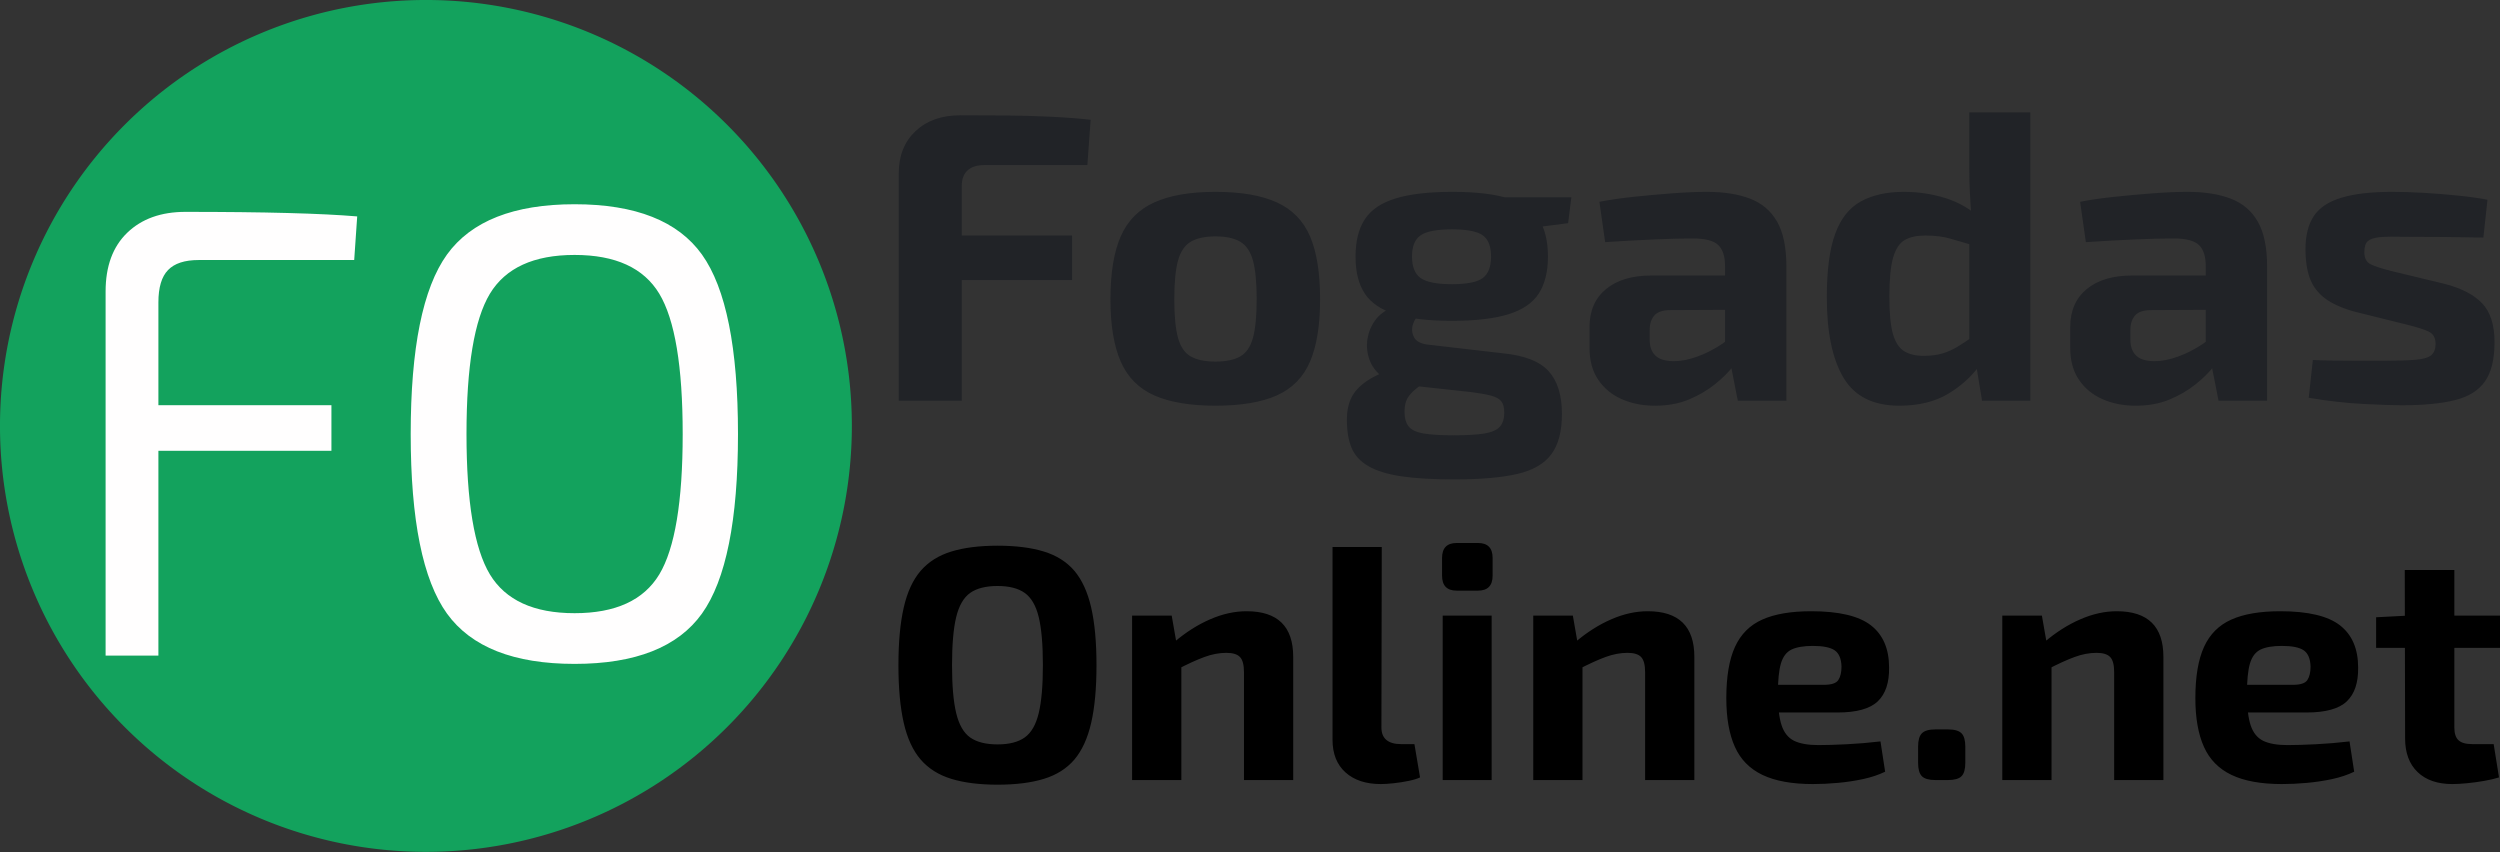
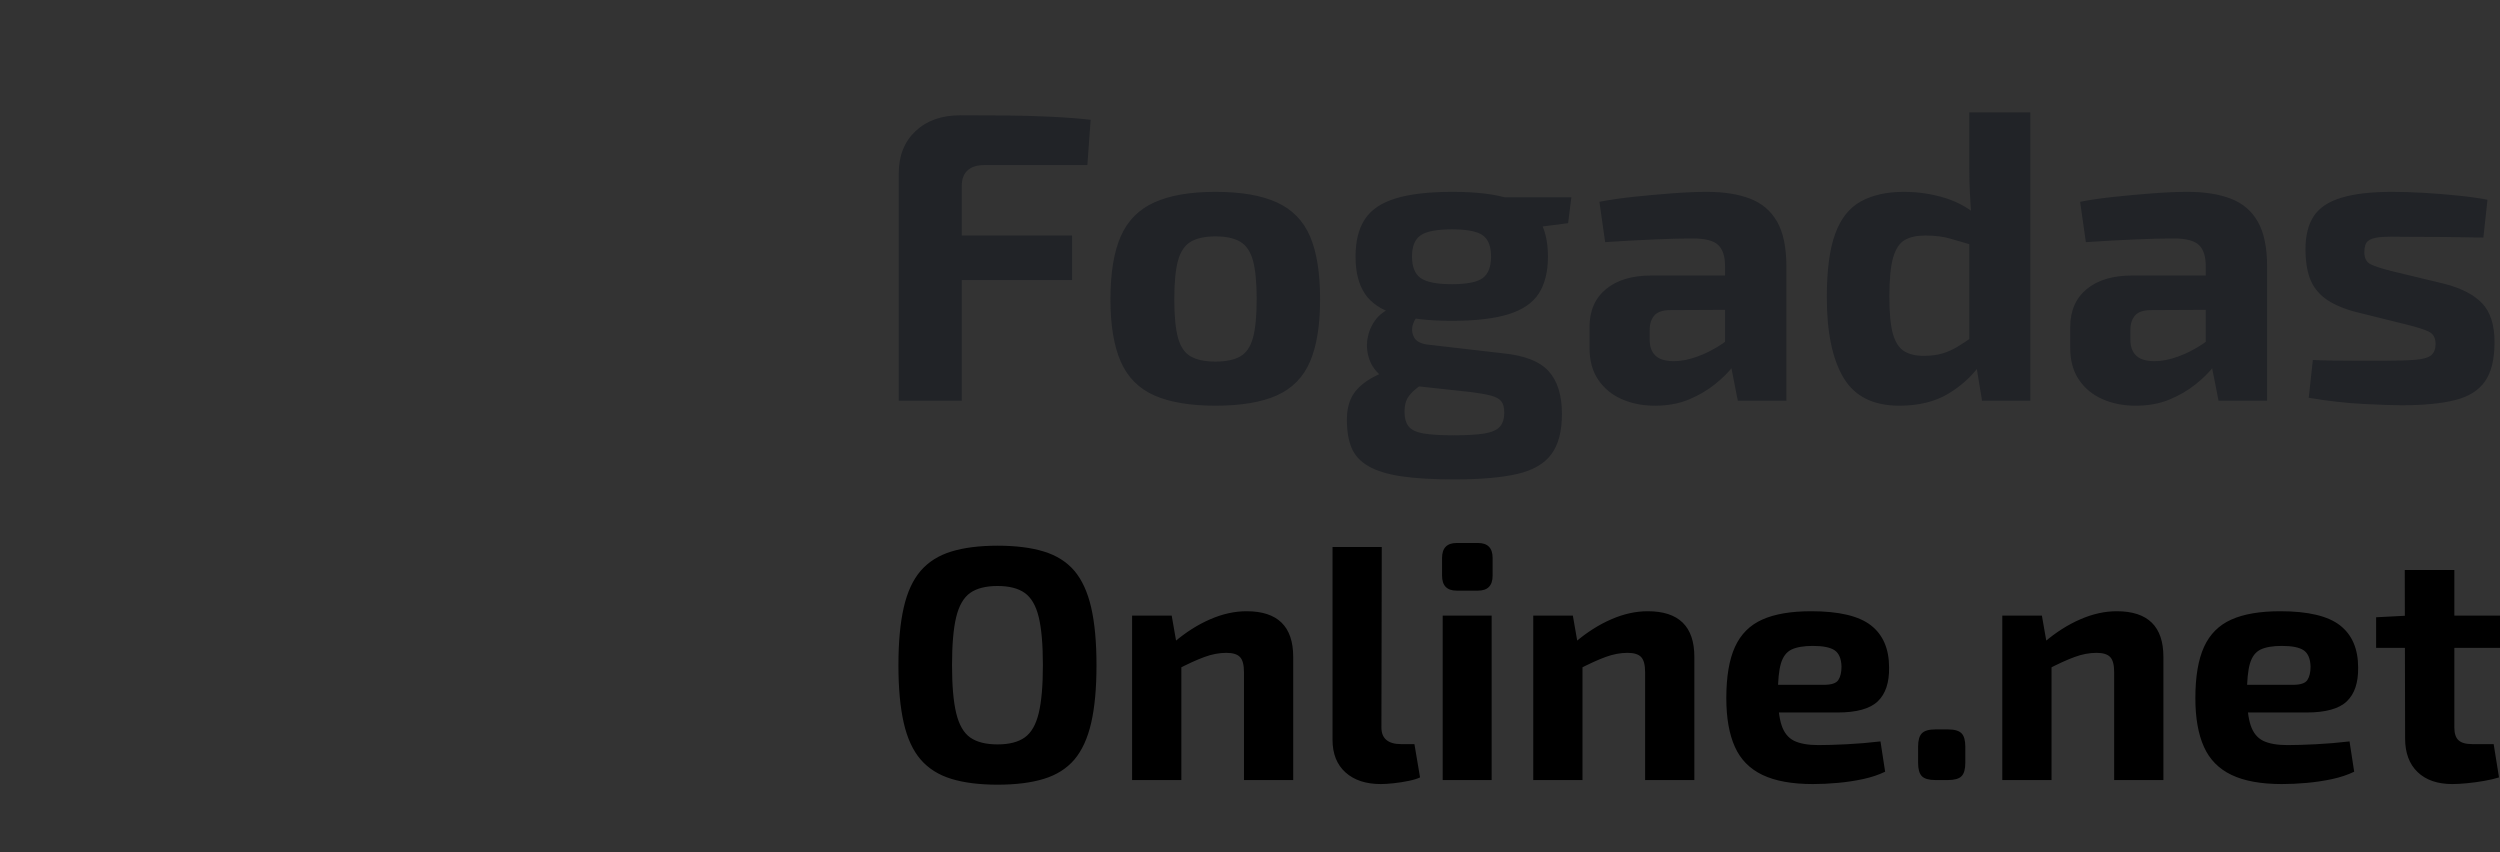
<svg xmlns="http://www.w3.org/2000/svg" style="overflow: visible;" data-svgdocument="" id="_eg9364b2l_1" class="fl-svgdocument" x="0" y="0" overflow="hidden" viewBox="15.69 153.49 435.81 148.53">
  <rect x="15.69" y="153.49" width="435.81" height="148.53" fill="#333333" stroke="none" />
-   <path id="_eg9364b2l_44" transform="matrix(1.485, 0, 0, 1.485, 15.688, 153.488)" fill="#13A25D" data-type="circle" data-cx="50" data-cy="50" data-r="50" d="M50,50m-50,0a50,50 0 1, 0 100,0a50,50 0 1, 0 -100,0" data-uid="o_f4h1f97ij_4" />
  <path text="Fogadas" fill="#212327" transform="matrix(1.496, 0, 0, 1.496, 310.301, 223.346)" space="preserve" text-anchor="middle" offset="0.5" font-scale="contain" font-size="48" font-family="Exo 2" data-fl-textpath="" id="_eg9364b2l_53" font-weight="700" font-style="normal" data-uid="o_f4h1f97ij_12" d="M-85.054-33.26L-85.054-33.26Q-82.514-33.26 -79.844-33.24Q-77.184-33.22 -74.614-33.1Q-72.044-32.98 -69.844-32.74L-69.844-32.74L-70.224-27.46L-82.224-27.46Q-83.524-27.46 -84.194-26.83Q-84.864-26.21 -84.864-25.01L-84.864-25.01L-84.864 0L-92.204 0L-92.204-26.5Q-92.204-29.57 -90.244-31.42Q-88.274-33.26 -85.054-33.26ZM-91.344-14.06L-91.344-19.25L-72.004-19.25L-72.004-14.06L-91.344-14.06ZM-55.296-24.34L-55.296-24.34Q-50.836-24.34 -48.146-23.11Q-45.456-21.89 -44.276-19.15Q-43.106-16.42 -43.106-11.81L-43.106-11.81Q-43.106-7.3 -44.276-4.56Q-45.456-1.82 -48.146-0.62Q-50.836 0.58 -55.296 0.58L-55.296 0.58Q-59.716 0.58 -62.426-0.62Q-65.136-1.82 -66.336-4.56Q-67.536-7.3 -67.536-11.81L-67.536-11.81Q-67.536-16.42 -66.336-19.15Q-65.136-21.89 -62.426-23.11Q-59.716-24.34 -55.296-24.34ZM-55.296-19.15L-55.296-19.15Q-57.116-19.15 -58.176-18.53Q-59.236-17.9 -59.666-16.32Q-60.096-14.74 -60.096-11.81L-60.096-11.81Q-60.096-8.93 -59.666-7.34Q-59.236-5.76 -58.176-5.16Q-57.116-4.56 -55.296-4.56L-55.296-4.56Q-53.476-4.56 -52.416-5.16Q-51.356-5.76 -50.926-7.34Q-50.496-8.93 -50.496-11.81L-50.496-11.81Q-50.496-14.74 -50.926-16.32Q-51.356-17.9 -52.416-18.53Q-53.476-19.15 -55.296-19.15ZM-27.696-24.34L-27.696-24.34Q-23.566-24.34 -21.146-23.57Q-18.716-22.8 -17.636-21.17Q-16.556-19.54 -16.556-16.8L-16.556-16.8Q-16.556-14.16 -17.616-12.5Q-18.676-10.85 -21.146-10.08Q-23.616-9.31 -27.746-9.31L-27.746-9.31Q-31.876-9.31 -34.346-10.08Q-36.816-10.85 -37.896-12.48Q-38.976-14.11 -38.976-16.8L-38.976-16.8Q-38.976-19.49 -37.896-21.14Q-36.816-22.8 -34.316-23.57Q-31.826-24.34 -27.696-24.34ZM-27.746-19.97L-27.746-19.97Q-30.386-19.97 -31.396-19.27Q-32.396-18.58 -32.396-16.8L-32.396-16.8Q-32.396-15.02 -31.396-14.3Q-30.386-13.58 -27.746-13.58L-27.746-13.58Q-25.106-13.58 -24.146-14.3Q-23.186-15.02 -23.186-16.8L-23.186-16.8Q-23.186-18.58 -24.146-19.27Q-25.106-19.97 -27.746-19.97ZM-22.276-23.71L-13.826-23.71L-14.206-20.69L-20.546-19.87L-22.276-23.71ZM-34.896-10.75L-34.896-10.75L-31.346-10.13Q-32.016-9.74 -32.276-8.93Q-32.546-8.11 -32.156-7.39Q-31.776-6.67 -30.476-6.53L-30.476-6.53L-21.746-5.52Q-17.996-5.14 -16.466-3.43Q-14.926-1.73 -14.926 1.54L-14.926 1.54Q-14.926 4.61 -16.176 6.26Q-17.426 7.92 -20.156 8.54Q-22.896 9.17 -27.456 9.17L-27.456 9.17Q-31.196 9.17 -33.626 8.81Q-36.046 8.45 -37.466 7.63Q-38.876 6.82 -39.436 5.5Q-39.986 4.18 -39.986 2.21L-39.986 2.21Q-39.986 0.72 -39.456-0.36Q-38.926-1.44 -37.656-2.3Q-36.386-3.17 -34.076-3.89L-34.076-3.89L-30.576-5.14L-28.036-4.13L-29.956-2.88Q-31.156-2.02 -31.896-1.42Q-32.636-0.82 -32.956-0.24Q-33.266 0.34 -33.266 1.3L-33.266 1.3Q-33.266 2.4 -32.786 3Q-32.306 3.6 -31.036 3.82Q-29.756 4.03 -27.556 4.03L-27.556 4.03Q-25.246 4.03 -23.956 3.82Q-22.656 3.6 -22.156 3.02Q-21.646 2.45 -21.646 1.39L-21.646 1.39Q-21.646 0.48 -22.006 0.05Q-22.366-0.38 -23.206-0.6Q-24.046-0.82 -25.536-1.01L-25.536-1.01L-32.976-1.82Q-34.846-2.02 -35.906-2.83Q-36.956-3.65 -37.366-4.82Q-37.776-6 -37.586-7.2Q-37.396-8.4 -36.696-9.36Q-35.996-10.32 -34.896-10.75ZM 1.97-24.34L 1.97-24.34Q 4.94-24.34  7.01-23.54Q 9.07-22.75  10.15-20.86Q 11.23-18.96  11.23-15.65L 11.23-15.65L 11.23 0L 5.57 0L 4.56-5.14L 4.08-5.86L 4.08-15.7Q 4.08-17.38  3.29-18.14Q 2.5-18.91  0.29-18.91L 0.29-18.91Q-1.54-18.91 -4.27-18.79Q-7.01-18.67 -9.89-18.48L-9.89-18.48L-10.56-23.18Q-8.83-23.52 -6.58-23.76Q-4.32-24 -2.06-24.17Q 0.19-24.34  1.97-24.34ZM-4.51-14.59L 8.3-14.59L 8.26-10.61L-2.3-10.56Q-3.6-10.56 -4.15-9.94Q-4.7-9.31 -4.7-8.26L-4.7-8.26L-4.7-7.1Q-4.7-5.9 -4.03-5.26Q-3.36-4.61 -1.87-4.61L-1.87-4.61Q-0.62-4.61  0.84-5.14Q 2.3-5.66  3.74-6.62Q 5.18-7.58  6.29-8.88L 6.29-8.88L 6.29-5.81Q 5.86-5.09  5.02-4.01Q 4.18-2.93  2.88-1.9Q 1.58-0.86 -0.14-0.14Q-1.87 0.58 -4.08 0.58L-4.08 0.58Q-6.24 0.58 -7.97-0.19Q-9.7-0.96 -10.7-2.45Q-11.71-3.94 -11.71-6.14L-11.71-6.14L-11.71-8.59Q-11.71-11.42 -9.79-13.01Q-7.87-14.59 -4.51-14.59L-4.51-14.59ZM 24.91-24.34L 24.91-24.34Q 27.41-24.34  29.74-23.62Q 32.06-22.9  33.84-21.26L 33.84-21.26L 33.36-18Q 31.73-18.48  30.43-18.86Q 29.14-19.25  27.41-19.25L 27.41-19.25Q 25.92-19.25  25.01-18.72Q 24.1-18.19  23.66-16.66Q 23.23-15.12  23.23-12.1L 23.23-12.1Q 23.23-9.26  23.64-7.8Q 24.05-6.34  24.94-5.78Q 25.82-5.23  27.22-5.23L 27.22-5.23Q 28.46-5.23  29.38-5.5Q 30.29-5.76  31.2-6.31Q 32.11-6.86  33.26-7.68L 33.26-7.68L 33.79-4.18Q 32.35-2.16  30.05-0.79Q 27.74 0.58  24.38 0.58L 24.38 0.58Q 19.82 0.58  17.88-2.69Q 15.94-5.95  15.94-12.05L 15.94-12.05Q 15.94-16.8  16.92-19.46Q 17.9-22.13  19.92-23.23Q 21.94-24.34  24.91-24.34ZM 32.54-33.6L 39.65-33.6L 39.65 0L 34.03 0L 33.31-4.37L 32.54-4.9L 32.54-20.45L 32.83-21.07Q 32.69-22.56  32.62-24.07Q 32.54-25.58  32.54-27.17L 32.54-27.17L 32.54-33.6ZM 57.986-24.34L 57.986-24.34Q 60.956-24.34  63.026-23.54Q 65.086-22.75  66.166-20.86Q 67.246-18.96  67.246-15.65L 67.246-15.65L 67.246 0L 61.586 0L 60.576-5.14L 60.096-5.86L 60.096-15.7Q 60.096-17.38  59.306-18.14Q 58.516-18.91  56.306-18.91L 56.306-18.91Q 54.476-18.91  51.746-18.79Q 49.006-18.67  46.126-18.48L 46.126-18.48L 45.456-23.18Q 47.186-23.52  49.436-23.76Q 51.696-24  53.956-24.17Q 56.206-24.34  57.986-24.34ZM 51.506-14.59L 64.316-14.59L 64.276-10.61L 53.716-10.56Q 52.416-10.56  51.866-9.94Q 51.316-9.31  51.316-8.26L 51.316-8.26L 51.316-7.1Q 51.316-5.9  51.986-5.26Q 52.656-4.61  54.146-4.61L 54.146-4.61Q 55.396-4.61  56.856-5.14Q 58.316-5.66  59.756-6.62Q 61.196-7.58  62.306-8.88L 62.306-8.88L 62.306-5.81Q 61.876-5.09  61.036-4.01Q 60.196-2.93  58.896-1.9Q 57.596-0.86  55.876-0.14Q 54.146 0.58  51.936 0.58L 51.936 0.58Q 49.776 0.58  48.046-0.19Q 46.316-0.96  45.316-2.45Q 44.306-3.94  44.306-6.14L 44.306-6.14L 44.306-8.59Q 44.306-11.42  46.226-13.01Q 48.146-14.59  51.506-14.59L 51.506-14.59ZM 81.836-24.34L 81.836-24.34Q 83.566-24.34  85.586-24.22Q 87.596-24.1  89.516-23.9Q 91.436-23.71  92.926-23.42L 92.926-23.42L 92.446-19.01Q 90.146-19.06  87.816-19.08Q 85.486-19.1  83.276-19.1L 83.276-19.1Q 81.406-19.15  80.396-19.06Q 79.396-18.96  78.986-18.6Q 78.576-18.24  78.576-17.33L 78.576-17.33Q 78.576-16.27  79.296-15.91Q 80.016-15.55  81.696-15.12L 81.696-15.12L 87.886-13.63Q 90.866-12.86  92.306-11.35Q 93.746-9.84  93.746-6.82L 93.746-6.82Q 93.746-3.84  92.636-2.26Q 91.536-0.67  89.136-0.07Q 86.736 0.53  82.946 0.53L 82.946 0.53Q 81.456 0.53  78.526 0.38Q 75.596 0.24  72.096-0.34L 72.096-0.34L 72.576-4.75Q 73.436-4.7  74.786-4.68Q 76.126-4.66  77.716-4.66Q 79.296-4.66  80.876-4.66L 80.876-4.66Q 83.326-4.66  84.626-4.78Q 85.916-4.9  86.396-5.33Q 86.876-5.76  86.876-6.62L 86.876-6.62Q 86.876-7.68  86.066-8.06Q 85.246-8.45  83.476-8.88L 83.476-8.88L 77.476-10.37Q 75.216-10.99  73.966-11.95Q 72.716-12.91  72.216-14.3Q 71.716-15.7  71.716-17.62L 71.716-17.62Q 71.716-20.06  72.696-21.53Q 73.676-22.99  75.916-23.66Q 78.146-24.34  81.836-24.34Z" />
-   <path text="FO" fill="#FFFEFE" space="preserve" text-anchor="middle" offset="0.5" font-scale="contain" font-size="48" font-family="Exo 2" transform="matrix(2.181, 0, 0, 2.332, 88.013, 267.776)" data-uid="o_f4h1f97ij_18" data-fl-textpath="" d="M-4.61-32.83L-4.85-29.57L-17.28-29.57Q-18.96-29.57 -19.73-28.82Q-20.5-28.08 -20.5-26.4L-20.5-26.4L-20.5-18.72L-6.67-18.72L-6.67-15.31L-20.5-15.31L-20.5 0L-24.72 0L-24.72-27.22Q-24.72-30.05 -22.99-31.61Q-21.26-33.17 -18.34-33.17L-18.34-33.17Q-8.88-33.17 -4.61-32.83L-4.61-32.83ZM 2.566-29.98Q 5.476-33.74  12.766-33.74Q 20.066-33.74  22.946-29.98Q 25.826-26.21  25.826-16.56Q 25.826-6.91  22.946-3.14Q 20.066 0.62  12.766 0.62Q 5.476 0.62  2.566-3.14Q-0.334-6.91 -0.334-16.56Q-0.334-26.21  2.566-29.98ZM 19.536-27.05Q 17.666-29.95  12.766-29.95Q 7.876-29.95  5.996-27.05Q 4.126-24.14  4.126-16.56Q 4.126-8.98  5.996-6.07Q 7.876-3.17  12.766-3.17Q 17.666-3.17  19.536-6.07Q 21.406-8.98  21.406-16.56Q 21.406-24.14  19.536-27.05Z" font-style="normal" font-weight="400" />
  <path text="Online.net" fill="#000000" space="preserve" text-anchor="middle" offset="0.5" font-scale="contain" font-size="48" font-family="Exo 2" transform="matrix(1.209, 0, 0, 1.209, 311.146, 289.47)" data-uid="o_f4h1f97ij_19" data-fl-textpath="" d="M-100.538-33.79L-100.538-33.79Q-96.598-33.79 -93.868-32.95Q-91.128-32.11 -89.468-30.17Q-87.818-28.22 -87.048-24.89Q-86.278-21.55 -86.278-16.56L-86.278-16.56Q-86.278-11.57 -87.048-8.23Q-87.818-4.9 -89.468-2.95Q-91.128-1.01 -93.868-0.17Q-96.598 0.67 -100.538 0.67L-100.538 0.67Q-104.468 0.67 -107.208-0.17Q-109.948-1.01 -111.628-2.95Q-113.308-4.9 -114.068-8.23Q-114.838-11.57 -114.838-16.56L-114.838-16.56Q-114.838-21.55 -114.068-24.89Q-113.308-28.22 -111.628-30.17Q-109.948-32.11 -107.208-32.95Q-104.468-33.79 -100.538-33.79ZM-100.538-27.98L-100.538-27.98Q-103.078-27.98 -104.498-26.98Q-105.908-25.97 -106.508-23.5Q-107.108-21.02 -107.108-16.56L-107.108-16.56Q-107.108-12.14 -106.508-9.65Q-105.908-7.15 -104.498-6.14Q-103.078-5.14 -100.538-5.14L-100.538-5.14Q-98.038-5.14 -96.628-6.14Q-95.208-7.15 -94.608-9.65Q-94.008-12.14 -94.008-16.56L-94.008-16.56Q-94.008-21.02 -94.608-23.5Q-95.208-25.97 -96.628-26.98Q-98.038-27.98 -100.538-27.98ZM-64.634-24.34L-64.634-24.34Q-57.914-24.34 -57.914-17.76L-57.914-17.76L-57.914 0L-65.014 0L-65.014-15.55Q-65.014-17.14 -65.594-17.74Q-66.164-18.34 -67.564-18.34L-67.564-18.34Q-69.094-18.34 -70.724-17.74Q-72.364-17.14 -74.764-15.89L-74.764-15.89L-75.094-19.87Q-72.554-22.03 -69.884-23.18Q-67.224-24.34 -64.634-24.34ZM-81.144-23.71L-75.434-23.71L-74.614-19.01L-74.044-18.38L-74.044 0L-81.144 0L-81.144-23.71ZM-52.246-33.6L-45.146-33.6L-45.196-7.58Q-45.196-6.38 -44.476-5.78Q-43.756-5.18 -42.356-5.18L-42.356-5.18L-40.436-5.18L-39.626-0.38Q-40.196-0.1 -41.256 0.12Q-42.316 0.34 -43.416 0.46Q-44.516 0.58 -45.286 0.58L-45.286 0.58Q-48.506 0.58 -50.376-1.1Q-52.246-2.78 -52.246-5.81L-52.246-5.81L-52.246-33.6ZM-36.362-23.71L-29.302-23.71L-29.302 0L-36.362 0L-36.362-23.71ZM-34.342-34.18L-31.272-34.18Q-29.162-34.18 -29.162-32.02L-29.162-32.02L-29.162-29.47Q-29.162-27.31 -31.272-27.31L-31.272-27.31L-34.342-27.31Q-36.452-27.31 -36.452-29.47L-36.452-29.47L-36.452-32.02Q-36.452-34.18 -34.342-34.18L-34.342-34.18ZM-6.794-24.34L-6.794-24.34Q-0.074-24.34 -0.074-17.76L-0.074-17.76L-0.074 0L-7.174 0L-7.174-15.55Q-7.174-17.14 -7.754-17.74Q-8.324-18.34 -9.724-18.34L-9.724-18.34Q-11.254-18.34 -12.884-17.74Q-14.524-17.14 -16.924-15.89L-16.924-15.89L-17.254-19.87Q-14.714-22.03 -12.044-23.18Q-9.384-24.34 -6.794-24.34ZM-23.304-23.71L-17.594-23.71L-16.774-19.01L-16.204-18.38L-16.204 0L-23.304 0L-23.304-23.71ZM 16.774-24.34L 16.774-24.34Q 22.774-24.34  25.394-22.3Q 28.004-20.26  28.004-16.22L 28.004-16.22Q 28.054-12.96  26.374-11.35Q 24.694-9.74  20.564-9.74L 20.564-9.74L 7.324-9.74L 7.324-13.73L 18.604-13.73Q 20.234-13.73  20.684-14.42Q 21.144-15.12  21.144-16.37L 21.144-16.37Q 21.094-18.05  20.164-18.7Q 19.224-19.34  17.014-19.34L 17.014-19.34Q 15.044-19.34  13.944-18.82Q 12.844-18.29  12.404-16.8Q 11.974-15.31  11.974-12.48L 11.974-12.48Q 11.974-9.5  12.504-7.9Q 13.034-6.29  14.304-5.66Q 15.574-5.04  17.834-5.04L 17.834-5.04Q 19.464-5.04  21.884-5.16Q 24.314-5.28  26.764-5.57L 26.764-5.57L 27.434-1.2Q 26.044-0.53  24.264-0.14Q 22.484 0.24  20.614 0.41Q 18.744 0.58  17.014 0.58L 17.014 0.58Q 12.504 0.58  9.744-0.74Q 6.984-2.06  5.764-4.8Q 4.534-7.54  4.534-11.81L 4.534-11.81Q 4.534-16.46  5.784-19.2Q 7.034-21.94  9.724-23.14Q 12.404-24.34  16.774-24.34ZM 34.676-7.3L 36.506-7.3Q 37.896-7.3  38.446-6.74Q 38.996-6.19  38.996-4.8L 38.996-4.8L 38.996-2.5Q 38.996-1.1  38.446-0.55Q 37.896 0  36.506 0L 36.506 0L 34.676 0Q 33.286 0  32.736-0.55Q 32.186-1.1  32.186-2.5L 32.186-2.5L 32.186-4.8Q 32.186-6.19  32.736-6.74Q 33.286-7.3  34.676-7.3L 34.676-7.3ZM 60.838-24.34L 60.838-24.34Q 67.558-24.34  67.558-17.76L 67.558-17.76L 67.558 0L 60.458 0L 60.458-15.55Q 60.458-17.14  59.878-17.74Q 59.308-18.34  57.908-18.34L 57.908-18.34Q 56.378-18.34  54.748-17.74Q 53.108-17.14  50.708-15.89L 50.708-15.89L 50.378-19.87Q 52.918-22.03  55.588-23.18Q 58.248-24.34  60.838-24.34ZM 44.328-23.71L 50.038-23.71L 50.858-19.01L 51.428-18.38L 51.428 0L 44.328 0L 44.328-23.71ZM 84.406-24.34L 84.406-24.34Q 90.406-24.34  93.026-22.3Q 95.636-20.26  95.636-16.22L 95.636-16.22Q 95.686-12.96  94.006-11.35Q 92.326-9.74  88.196-9.74L 88.196-9.74L 74.956-9.74L 74.956-13.73L 86.236-13.73Q 87.866-13.73  88.316-14.42Q 88.776-15.12  88.776-16.37L 88.776-16.37Q 88.726-18.05  87.796-18.7Q 86.856-19.34  84.646-19.34L 84.646-19.34Q 82.676-19.34  81.576-18.82Q 80.476-18.29  80.036-16.8Q 79.606-15.31  79.606-12.48L 79.606-12.48Q 79.606-9.5  80.136-7.9Q 80.666-6.29  81.936-5.66Q 83.206-5.04  85.466-5.04L 85.466-5.04Q 87.096-5.04  89.516-5.16Q 91.946-5.28  94.396-5.57L 94.396-5.57L 95.066-1.2Q 93.676-0.53  91.896-0.14Q 90.116 0.24  88.246 0.41Q 86.376 0.58  84.646 0.58L 84.646 0.58Q 80.136 0.58  77.376-0.74Q 74.616-2.06  73.396-4.8Q 72.166-7.54  72.166-11.81L 72.166-11.81Q 72.166-16.46  73.416-19.2Q 74.666-21.94  77.356-23.14Q 80.036-24.34  84.406-24.34ZM 102.358-30.29L 109.508-30.29L 109.508-7.58Q 109.508-6.29  110.108-5.74Q 110.708-5.18  112.108-5.18L 112.108-5.18L 115.178-5.18L 115.948-0.38Q 115.078-0.1  113.828 0.12Q 112.588 0.34  111.338 0.46Q 110.088 0.58  109.228 0.58L 109.228 0.58Q 106.008 0.58  104.208-1.15Q 102.408-2.88  102.408-6L 102.408-6L 102.358-30.29ZM 102.838-23.71L 116.138-23.71L 116.138-19.06L 98.228-19.06L 98.228-23.47L 102.838-23.71Z" font-style="normal" font-weight="700" />
</svg>